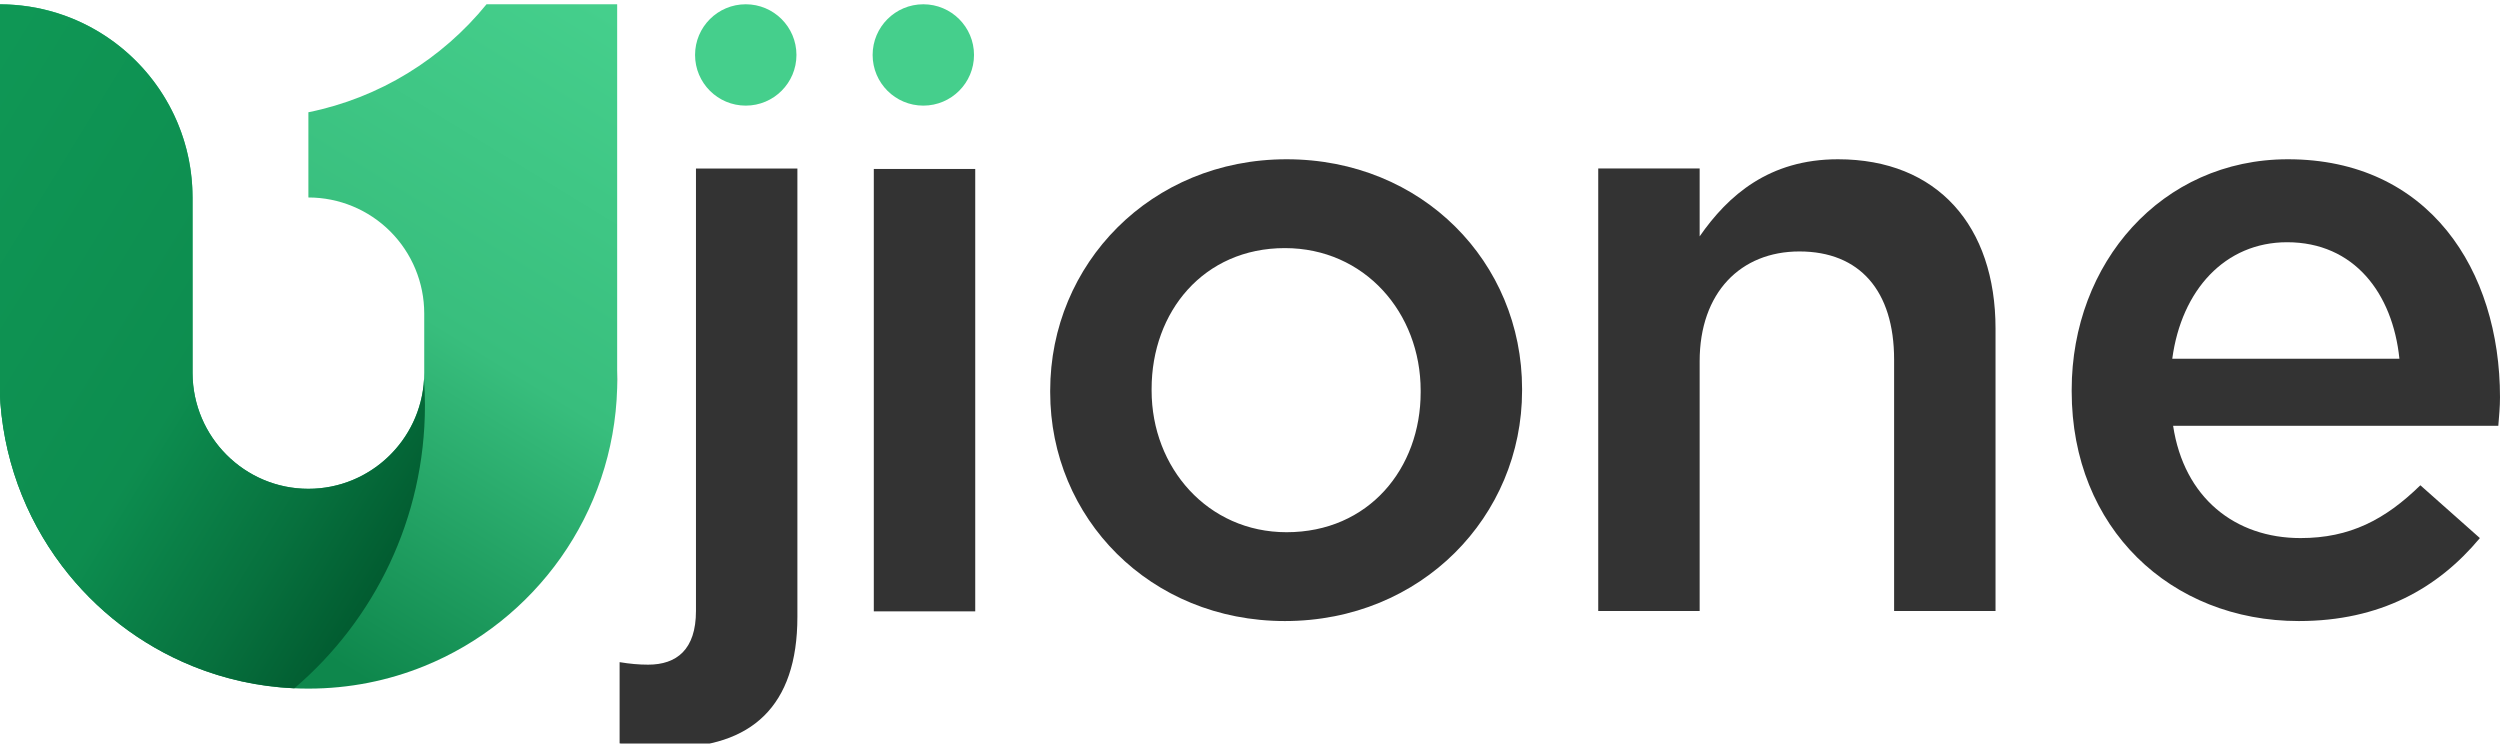
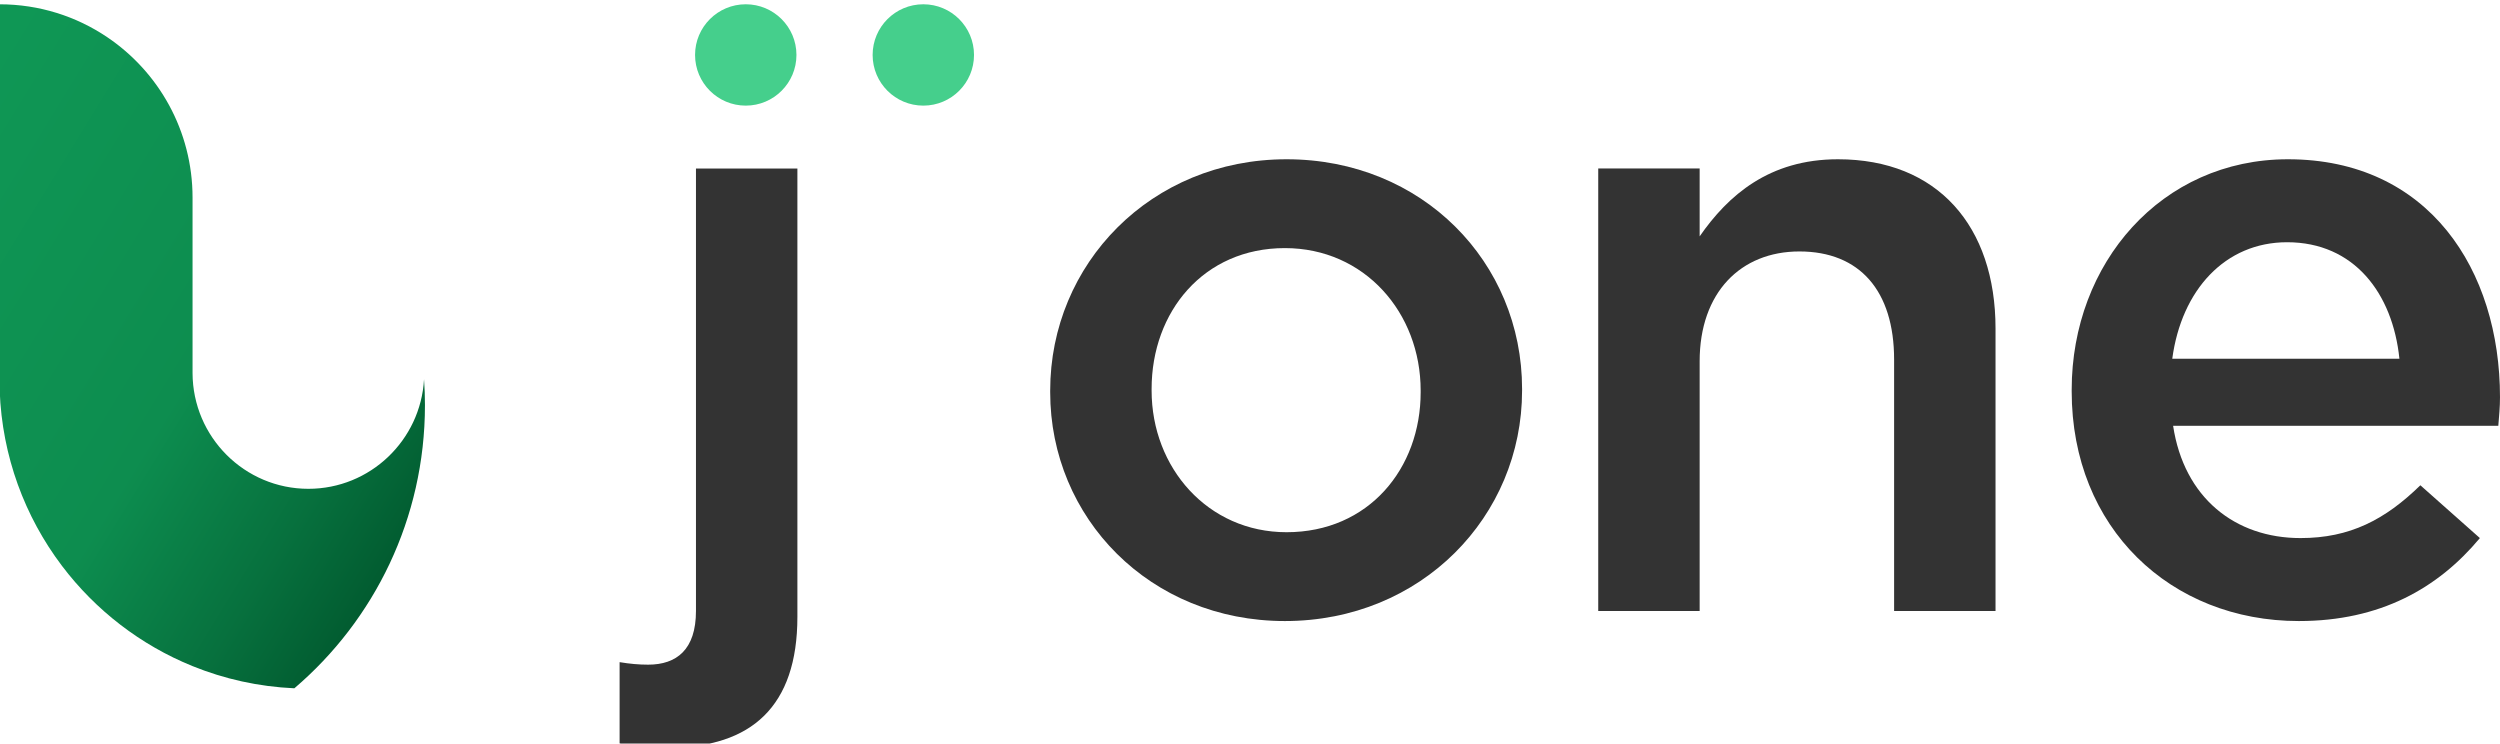
<svg xmlns="http://www.w3.org/2000/svg" width="100%" height="100%" viewBox="0 0 501 149" version="1.1" xml:space="preserve" style="fill-rule:evenodd;clip-rule:evenodd;stroke-linejoin:round;stroke-miterlimit:2;">
  <g transform="matrix(1,0,0,1,9.09495e-13,-584.135)">
    <g transform="matrix(0.467,0,0,0.334,-103.052,-2177.72)">
      <g transform="matrix(0,-0.745,-0.533,0,540.688,8271.59)">
        <circle cx="-40.813" cy="0" r="40.813" style="fill:rgb(69,207,140);" />
      </g>
    </g>
    <g transform="matrix(0.467,0,0,0.334,-103.052,-2177.72)">
      <g transform="matrix(0,-0.745,-0.533,0,616.886,8271.59)">
        <circle cx="-40.813" cy="0" r="40.813" style="fill:rgb(69,207,140);" />
      </g>
    </g>
    <g transform="matrix(0.467,0,0,0.334,-103.052,-2177.72)">
      <g transform="matrix(359.676,0,0,502.846,654.423,8635.62)">
        <path d="M0.327,0.012C0.49,0.012 0.61,-0.113 0.61,-0.263L0.61,-0.265C0.61,-0.416 0.491,-0.539 0.329,-0.539C0.167,-0.539 0.047,-0.414 0.047,-0.263L0.047,-0.261C0.047,-0.111 0.166,0.012 0.327,0.012ZM0.329,-0.094C0.235,-0.094 0.168,-0.171 0.168,-0.263L0.168,-0.265C0.168,-0.357 0.23,-0.433 0.327,-0.433C0.422,-0.433 0.489,-0.356 0.489,-0.263L0.489,-0.261C0.489,-0.17 0.427,-0.094 0.329,-0.094Z" style="fill:rgb(51,51,51);fill-rule:nonzero;" />
      </g>
    </g>
    <g transform="matrix(0.467,0,0,0.334,-103.052,-2177.72)">
      <g transform="matrix(359.676,0,0,502.846,879.171,8635.62)">
        <path d="M0.076,-0L0.197,-0L0.197,-0.298C0.197,-0.38 0.246,-0.429 0.316,-0.429C0.388,-0.429 0.429,-0.382 0.429,-0.3L0.429,-0L0.55,-0L0.55,-0.337C0.55,-0.459 0.481,-0.539 0.362,-0.539C0.28,-0.539 0.231,-0.496 0.197,-0.447L0.197,-0.528L0.076,-0.528L0.076,-0Z" style="fill:rgb(51,51,51);fill-rule:nonzero;" />
      </g>
    </g>
    <g transform="matrix(0.467,0,0,0.334,-103.052,-2177.72)">
      <g transform="matrix(359.676,0,0,502.846,1092.77,8635.62)">
-         <path d="M0.318,0.012C0.415,0.012 0.484,-0.027 0.534,-0.087L0.463,-0.15C0.421,-0.109 0.379,-0.087 0.32,-0.087C0.242,-0.087 0.181,-0.135 0.168,-0.221L0.556,-0.221C0.557,-0.233 0.558,-0.244 0.558,-0.255C0.558,-0.407 0.473,-0.539 0.305,-0.539C0.154,-0.539 0.047,-0.415 0.047,-0.264L0.047,-0.262C0.047,-0.099 0.165,0.012 0.318,0.012ZM0.167,-0.301C0.178,-0.383 0.23,-0.44 0.304,-0.44C0.384,-0.44 0.43,-0.379 0.438,-0.301L0.167,-0.301Z" style="fill:rgb(51,51,51);fill-rule:nonzero;" />
+         <path d="M0.318,0.012C0.415,0.012 0.484,-0.027 0.534,-0.087L0.463,-0.15C0.421,-0.109 0.379,-0.087 0.32,-0.087C0.242,-0.087 0.181,-0.135 0.168,-0.221L0.556,-0.221C0.557,-0.233 0.558,-0.244 0.558,-0.255C0.558,-0.407 0.473,-0.539 0.305,-0.539C0.154,-0.539 0.047,-0.415 0.047,-0.264L0.047,-0.262C0.047,-0.099 0.165,0.012 0.318,0.012ZM0.167,-0.301C0.178,-0.383 0.23,-0.44 0.304,-0.44C0.384,-0.44 0.43,-0.379 0.438,-0.301Z" style="fill:rgb(51,51,51);fill-rule:nonzero;" />
      </g>
    </g>
    <g transform="matrix(0.467,0,0,0.334,-103.052,-2177.72)">
      <g transform="matrix(0.28,0,0,0.391,170.628,8054.84)">
-         <rect x="1517.89" y="807.068" width="155.45" height="678.869" style="fill:rgb(51,51,51);fill-rule:nonzero;" />
-       </g>
+         </g>
    </g>
    <g transform="matrix(0.467,0,0,0.334,-103.052,-2177.72)">
      <g transform="matrix(0.28,0,0,0.391,197.297,8054.58)">
        <path d="M1108.93,1695.56C1234.88,1695.56 1305.54,1632.63 1305.54,1495.1L1305.54,807.068L1150.09,807.068L1150.09,1486.1C1150.09,1545.26 1120.51,1568.4 1076.78,1568.4C1062.63,1568.4 1048.49,1567.12 1033.06,1564.55L1033.06,1689.14C1057.49,1692.99 1078.07,1695.56 1108.93,1695.56Z" style="fill:rgb(51,51,51);fill-rule:nonzero;" />
      </g>
    </g>
    <g transform="matrix(0.467,0,0,0.334,-103.052,-2177.72)">
      <g transform="matrix(0.195,0,0,0.273,-21.395,8182.06)">
-         <path d="M1240.5,1132.94L1240.5,1171.48C1240.3,1165.11 1240.21,1158.67 1240.21,1152.21C1240.21,1145.76 1240.3,1139.32 1240.5,1132.94Z" style="fill:rgb(44,28,28);" />
-         <path d="M2599.5,1132.94C2599.7,1139.32 2599.79,1145.76 2599.79,1152.21C2599.79,1158.67 2599.7,1165.11 2599.5,1171.48L2599.5,1132.94Z" style="fill:rgb(44,28,28);" />
-         <path d="M2174.92,1007.49C2174.92,939.887 2148.06,875.049 2100.26,827.243C2052.45,779.438 1987.61,752.581 1920.01,752.581C1920,752.581 1920,752.581 1920,752.581L1920,565.277C2077.06,533.558 2214.5,447.685 2311.98,328L2599.5,328L2599.5,1171.48C2591.79,1448.48 2418.4,1684.03 2174.92,1782.54C2096.19,1814.45 2010.14,1832 1920,1832C1829.86,1832 1743.81,1814.45 1665.08,1782.54C1550.69,1736.26 1451.77,1659.73 1378.21,1562.84L1377.24,1561.55C1296.02,1454.06 1246.01,1321.62 1240.7,1177.73L1240.5,1177.73L1240.5,328C1475.01,328.152 1665.08,518.313 1665.08,752.866L1665.08,752.866L1665.08,1137.66L1665.08,1138.48C1665.54,1278.97 1779.59,1392.87 1920,1392.87C2060.69,1392.87 2174.92,1278.52 2174.92,1137.66L2174.92,1007.49Z" style="fill:url(#_Linear1);" />
        <path d="M1240.5,1177.73L1240.5,328C1328.07,328.057 1409.44,354.606 1477.02,400.077C1590.45,476.354 1665.08,605.895 1665.08,752.866L1665.08,752.866L1665.08,1137.66L1665.08,1138.48C1665.54,1278.97 1779.59,1392.87 1920,1392.87C2055.84,1392.87 2167.01,1286.27 2174.5,1152.12C2175.85,1170.9 2176.51,1189.89 2176.51,1209.03C2176.51,1458.25 2064.99,1681.41 1889.13,1831.28C1810.2,1827.78 1734.78,1810.79 1665.08,1782.54C1550.69,1736.26 1451.77,1659.73 1378.21,1562.84L1377.24,1561.55C1296.02,1454.06 1246.01,1321.62 1240.7,1177.73L1240.5,1177.73Z" style="fill:url(#_Linear2);" />
      </g>
    </g>
  </g>
  <defs>
    <linearGradient id="_Linear1" x1="0" y1="0" x2="1" y2="0" gradientUnits="userSpaceOnUse" gradientTransform="matrix(-804.197,1310.31,-1310.31,-804.197,2587.16,344.824)">
      <stop offset="0" style="stop-color:rgb(69,207,140);stop-opacity:1" />
      <stop offset="0.51" style="stop-color:rgb(56,190,125);stop-opacity:1" />
      <stop offset="1" style="stop-color:rgb(14,135,76);stop-opacity:1" />
    </linearGradient>
    <linearGradient id="_Linear2" x1="0" y1="0" x2="1" y2="0" gradientUnits="userSpaceOnUse" gradientTransform="matrix(1403.18,855.61,-855.61,1403.18,707.667,842.833)">
      <stop offset="0" style="stop-color:rgb(16,154,87);stop-opacity:1" />
      <stop offset="0.59" style="stop-color:rgb(13,141,79);stop-opacity:1" />
      <stop offset="0.81" style="stop-color:rgb(7,113,62);stop-opacity:1" />
      <stop offset="1" style="stop-color:rgb(0,85,44);stop-opacity:1" />
    </linearGradient>
  </defs>
</svg>